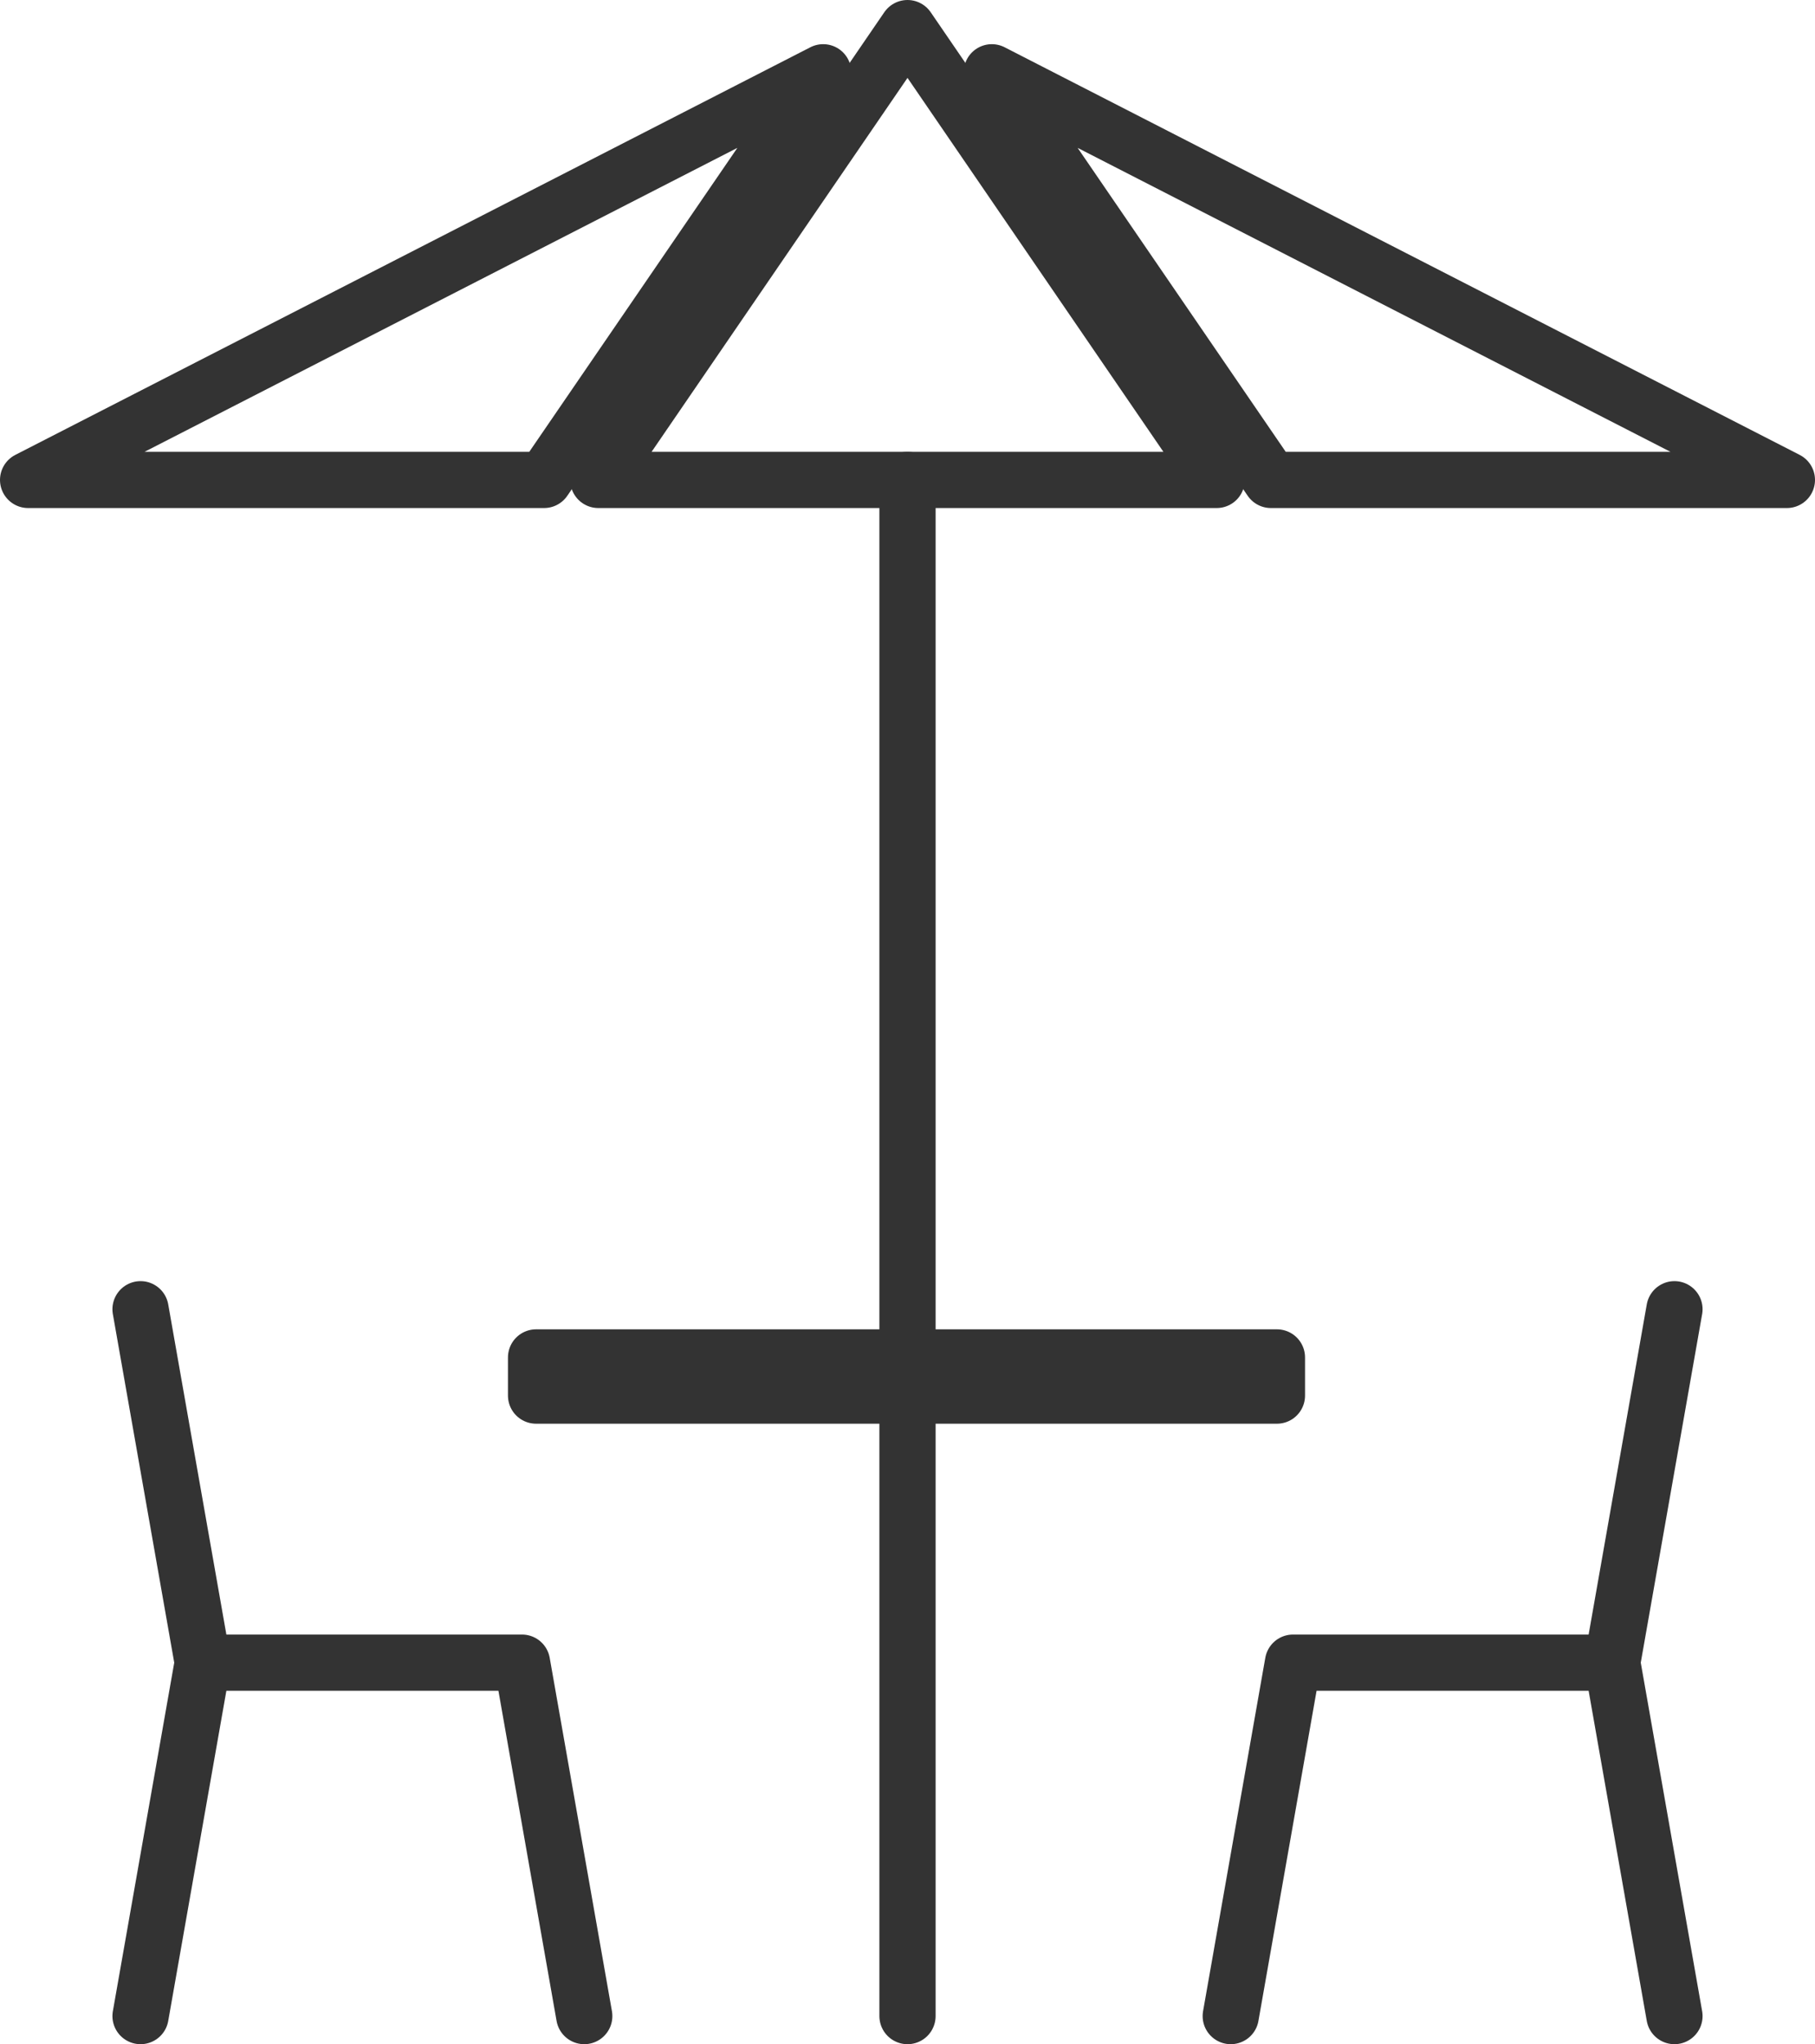
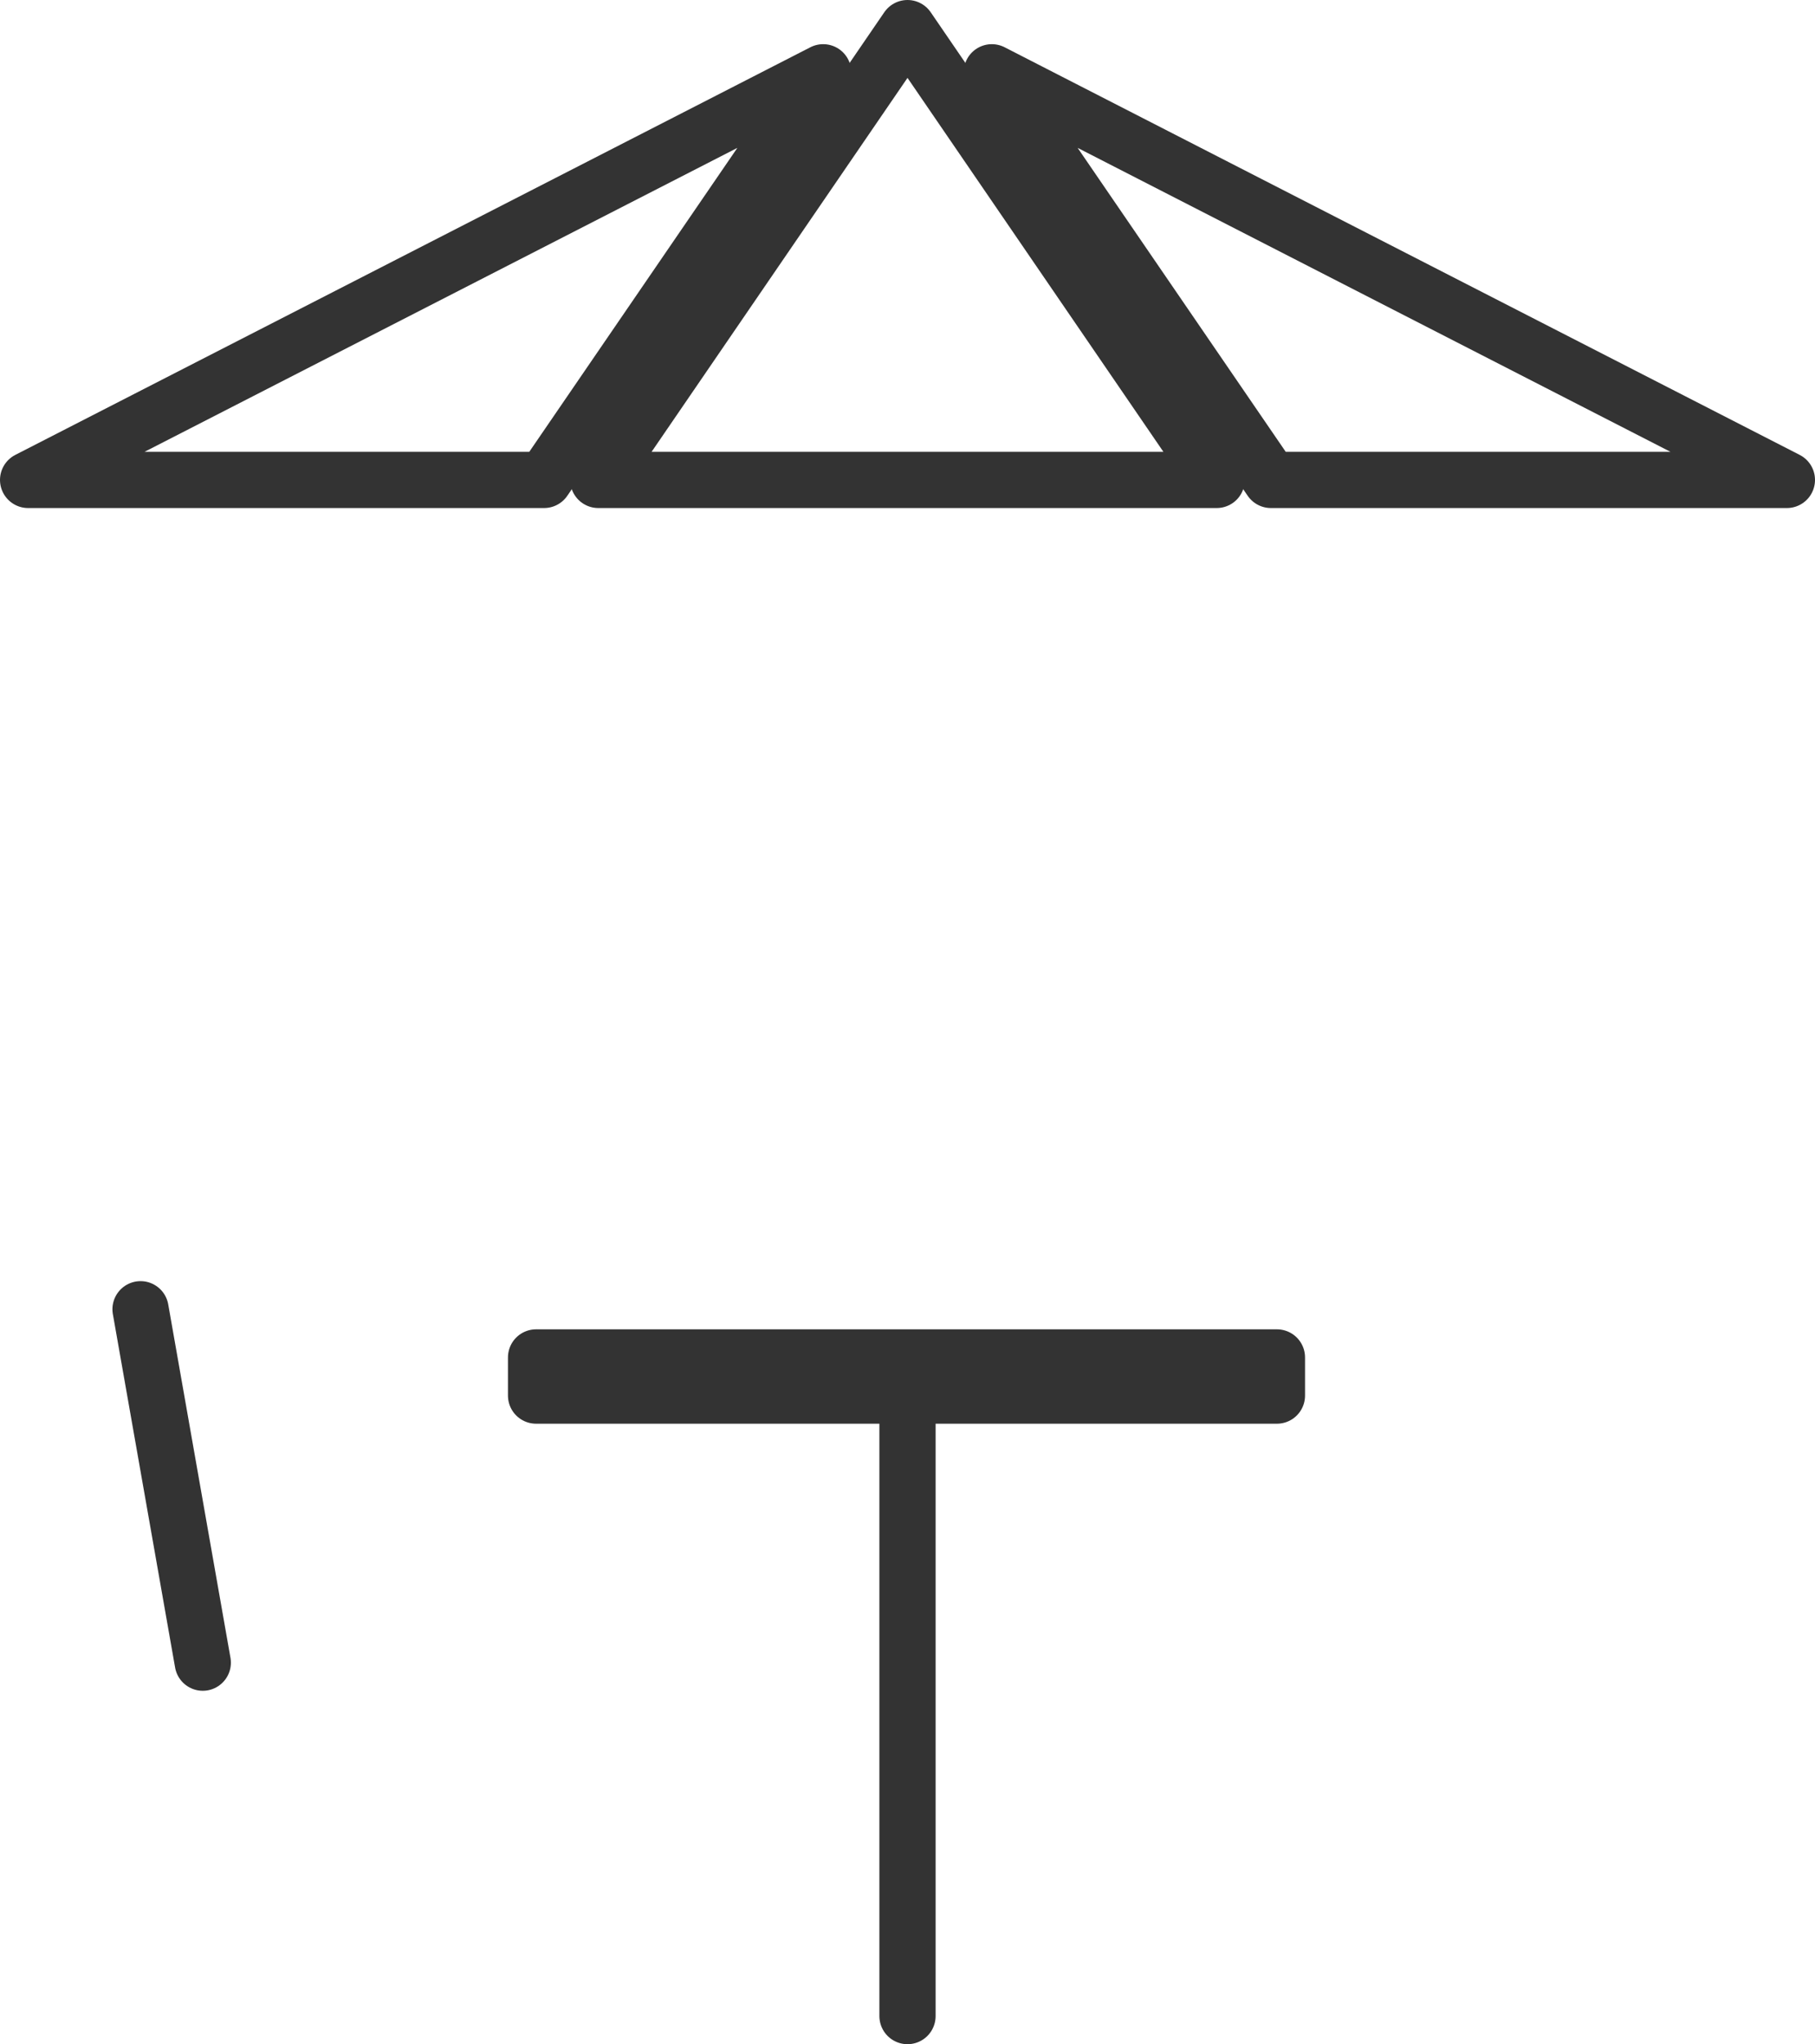
<svg xmlns="http://www.w3.org/2000/svg" id="INCISIONE" viewBox="0 0 9.04 10.18">
  <defs>
    <style>
      .cls-1 {
        fill: none;
        stroke: #333;
        stroke-linecap: round;
        stroke-linejoin: round;
        stroke-width: .28px;
      }
    </style>
  </defs>
  <g id="LWPOLYLINE">
    <line class="cls-1" x1="4.52" y1="10.04" x2="4.52" y2="6.95" />
  </g>
  <g id="LWPOLYLINE-2" data-name="LWPOLYLINE">
-     <line class="cls-1" x1="4.52" y1="6.76" x2="4.52" y2="2.39" />
-   </g>
+     </g>
  <g id="LWPOLYLINE-3" data-name="LWPOLYLINE">
    <polygon class="cls-1" points="2.98 2.39 4.52 .14 6.06 2.39 2.98 2.39" />
  </g>
  <g id="LWPOLYLINE-4" data-name="LWPOLYLINE">
    <rect class="cls-1" x="2.67" y="6.76" width="3.69" height=".19" />
  </g>
  <g id="LWPOLYLINE-5" data-name="LWPOLYLINE">
-     <polyline class="cls-1" points=".7 10.04 1.01 8.28 2.6 8.28 2.91 10.04" />
-   </g>
+     </g>
  <g id="LWPOLYLINE-6" data-name="LWPOLYLINE">
    <polyline class="cls-1" points=".7 6.52 1.01 8.28 1.01 8.28" />
  </g>
  <g id="LWPOLYLINE-7" data-name="LWPOLYLINE">
-     <polyline class="cls-1" points="8.34 10.04 8.03 8.28 6.44 8.28 6.13 10.04" />
-   </g>
+     </g>
  <g id="LWPOLYLINE-8" data-name="LWPOLYLINE">
-     <polyline class="cls-1" points="8.34 6.52 8.03 8.28 8.03 8.28" />
-   </g>
+     </g>
  <g id="LWPOLYLINE-9" data-name="LWPOLYLINE">
    <polygon class="cls-1" points="8.9 2.39 6.33 2.39 4.94 .36 8.9 2.39" />
  </g>
  <g id="LWPOLYLINE-10" data-name="LWPOLYLINE">
    <polygon class="cls-1" points=".14 2.39 2.71 2.39 4.1 .36 .14 2.39" />
  </g>
</svg>